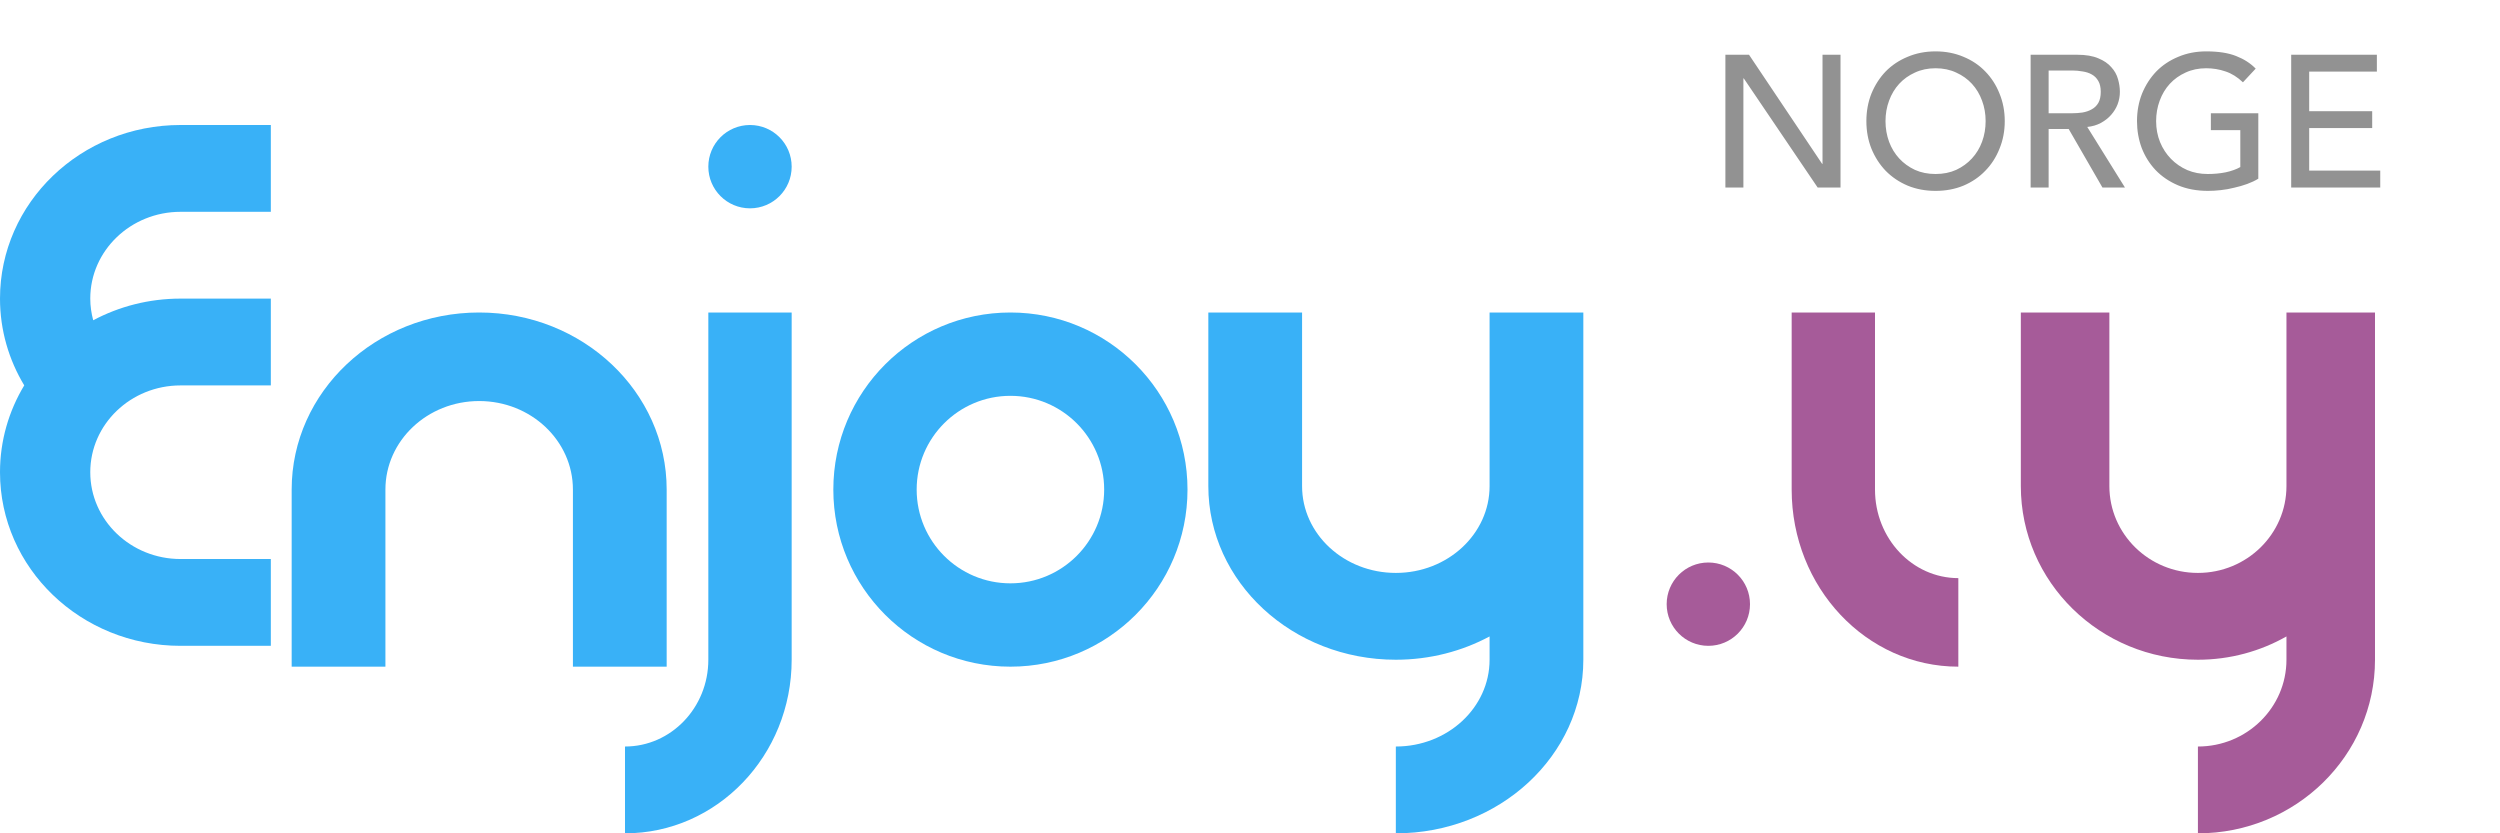
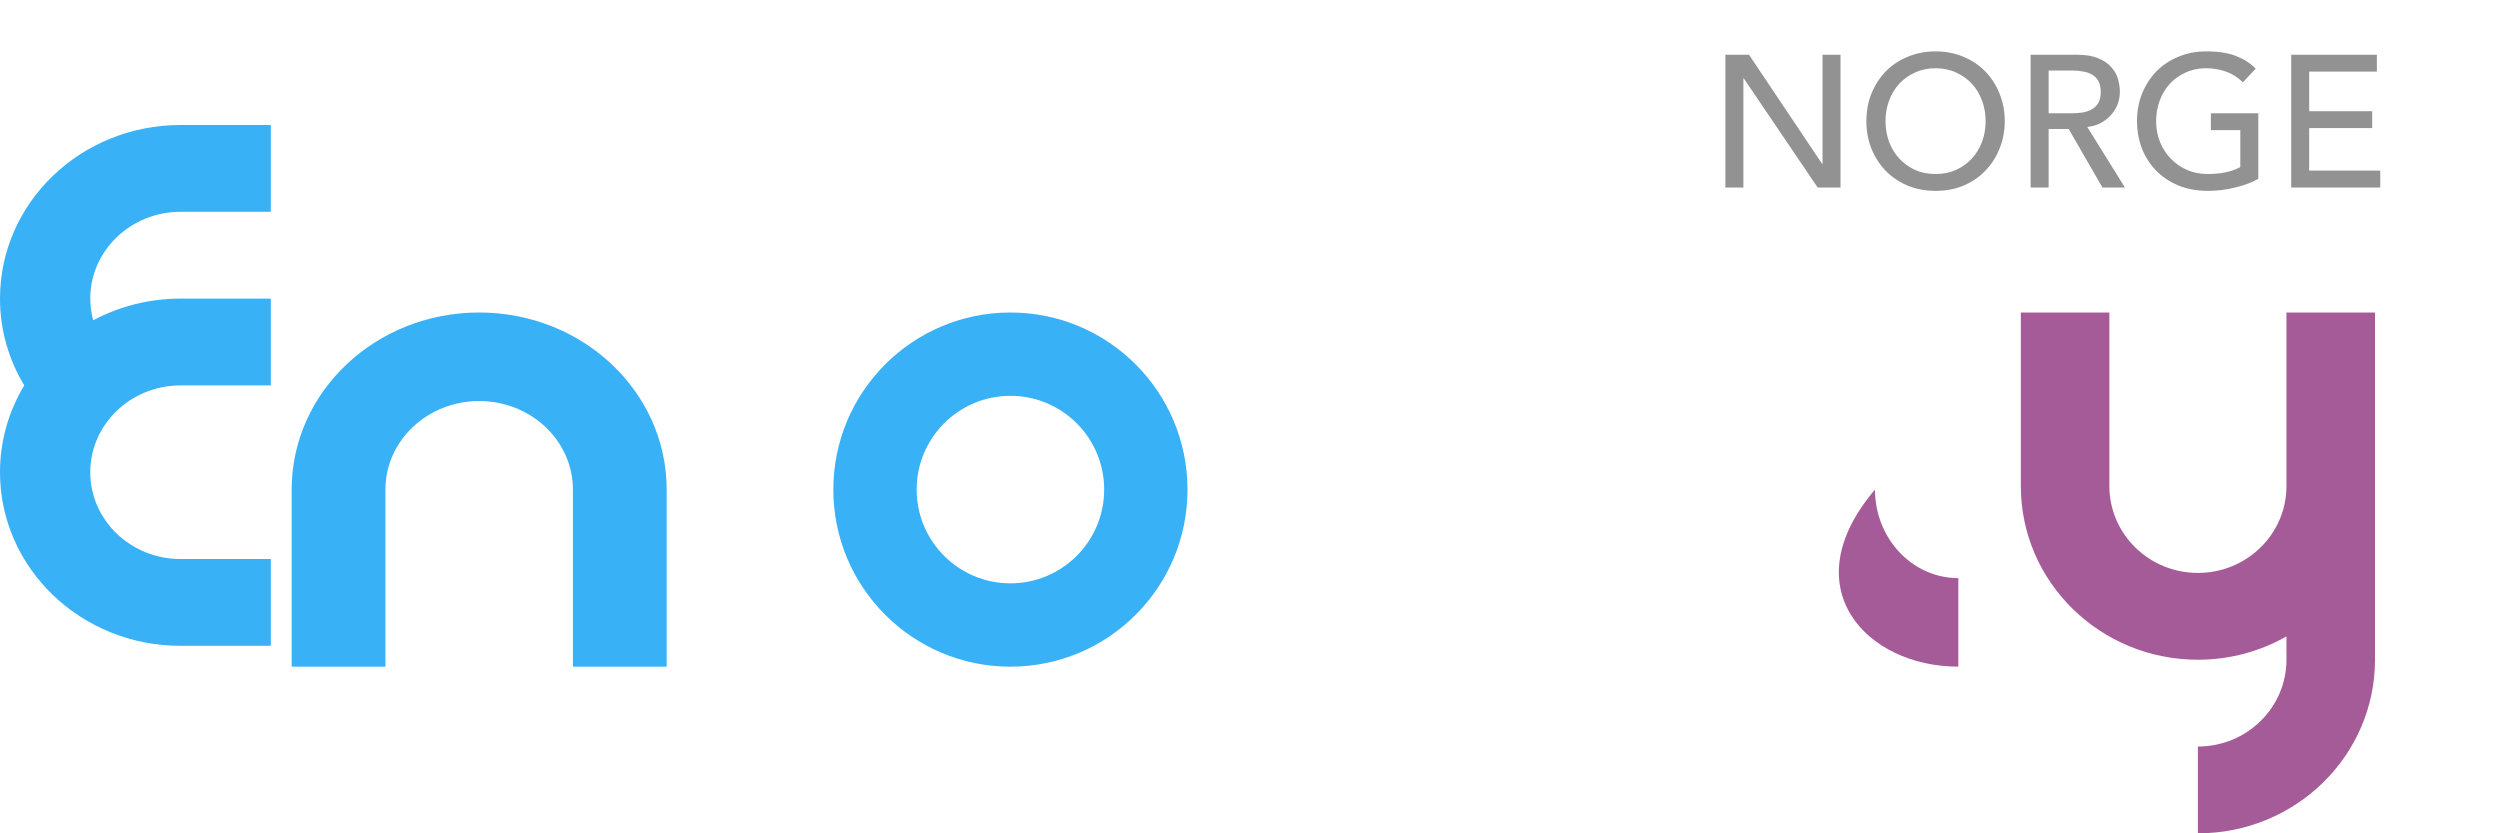
<svg xmlns="http://www.w3.org/2000/svg" width="120" height="40" viewBox="0 0 120 40" fill="none">
  <path d="M82.819 2.628H83.953L87.463 7.866H87.481V2.628H88.345V9H87.247L83.701 3.762H83.683V9H82.819V2.628ZM92.907 9.162C92.421 9.162 91.974 9.078 91.566 8.91C91.158 8.736 90.807 8.499 90.513 8.199C90.225 7.899 89.997 7.545 89.829 7.137C89.667 6.729 89.586 6.288 89.586 5.814C89.586 5.34 89.667 4.899 89.829 4.491C89.997 4.083 90.225 3.729 90.513 3.429C90.807 3.129 91.158 2.895 91.566 2.727C91.974 2.553 92.421 2.466 92.907 2.466C93.393 2.466 93.84 2.553 94.248 2.727C94.656 2.895 95.004 3.129 95.292 3.429C95.586 3.729 95.814 4.083 95.976 4.491C96.144 4.899 96.228 5.34 96.228 5.814C96.228 6.288 96.144 6.729 95.976 7.137C95.814 7.545 95.586 7.899 95.292 8.199C95.004 8.499 94.656 8.736 94.248 8.91C93.84 9.078 93.393 9.162 92.907 9.162ZM92.907 8.352C93.273 8.352 93.603 8.286 93.897 8.154C94.191 8.016 94.443 7.833 94.653 7.605C94.863 7.377 95.025 7.11 95.139 6.804C95.253 6.492 95.31 6.162 95.31 5.814C95.31 5.466 95.253 5.139 95.139 4.833C95.025 4.521 94.863 4.251 94.653 4.023C94.443 3.795 94.191 3.615 93.897 3.483C93.603 3.345 93.273 3.276 92.907 3.276C92.541 3.276 92.211 3.345 91.917 3.483C91.623 3.615 91.371 3.795 91.161 4.023C90.951 4.251 90.789 4.521 90.675 4.833C90.561 5.139 90.504 5.466 90.504 5.814C90.504 6.162 90.561 6.492 90.675 6.804C90.789 7.11 90.951 7.377 91.161 7.605C91.371 7.833 91.623 8.016 91.917 8.154C92.211 8.286 92.541 8.352 92.907 8.352ZM97.47 2.628H99.711C100.119 2.628 100.455 2.685 100.719 2.799C100.983 2.907 101.19 3.048 101.34 3.222C101.496 3.39 101.604 3.582 101.664 3.798C101.724 4.008 101.754 4.212 101.754 4.41C101.754 4.614 101.718 4.812 101.646 5.004C101.574 5.19 101.469 5.361 101.331 5.517C101.199 5.667 101.034 5.796 100.836 5.904C100.644 6.006 100.428 6.069 100.188 6.093L101.997 9H100.917L99.297 6.192H98.334V9H97.47V2.628ZM98.334 5.436H99.468C99.636 5.436 99.801 5.424 99.963 5.4C100.131 5.37 100.278 5.319 100.404 5.247C100.536 5.175 100.641 5.073 100.719 4.941C100.797 4.803 100.836 4.626 100.836 4.41C100.836 4.194 100.797 4.02 100.719 3.888C100.641 3.75 100.536 3.645 100.404 3.573C100.278 3.501 100.131 3.453 99.963 3.429C99.801 3.399 99.636 3.384 99.468 3.384H98.334V5.436ZM108.399 5.436V8.577C108.243 8.673 108.066 8.757 107.868 8.829C107.67 8.901 107.463 8.961 107.247 9.009C107.037 9.063 106.821 9.102 106.599 9.126C106.383 9.15 106.179 9.162 105.987 9.162C105.447 9.162 104.964 9.072 104.538 8.892C104.118 8.712 103.761 8.469 103.467 8.163C103.179 7.857 102.957 7.503 102.801 7.101C102.651 6.693 102.576 6.264 102.576 5.814C102.576 5.34 102.657 4.899 102.819 4.491C102.987 4.083 103.215 3.729 103.503 3.429C103.797 3.129 104.148 2.895 104.556 2.727C104.964 2.553 105.411 2.466 105.897 2.466C106.485 2.466 106.965 2.541 107.337 2.691C107.709 2.835 108.021 3.036 108.273 3.294L107.661 3.951C107.397 3.699 107.118 3.525 106.824 3.429C106.53 3.327 106.221 3.276 105.897 3.276C105.531 3.276 105.201 3.345 104.907 3.483C104.613 3.615 104.361 3.795 104.151 4.023C103.941 4.251 103.779 4.521 103.665 4.833C103.551 5.139 103.494 5.466 103.494 5.814C103.494 6.174 103.557 6.51 103.683 6.822C103.809 7.128 103.983 7.395 104.205 7.623C104.427 7.851 104.688 8.031 104.988 8.163C105.288 8.289 105.615 8.352 105.969 8.352C106.275 8.352 106.563 8.325 106.833 8.271C107.109 8.211 107.343 8.127 107.535 8.019V6.246H106.122V5.436H108.399ZM109.977 2.628H114.09V3.438H110.841V5.337H113.865V6.147H110.841V8.19H114.252V9H109.977V2.628Z" fill="#929292" />
-   <path fill-rule="evenodd" clip-rule="evenodd" d="M90 23.5V15H86V23.5C86 28.195 89.582 32 94 32V27.75C91.791 27.75 90 25.847 90 23.5" fill="#A65B99" />
-   <path fill-rule="evenodd" clip-rule="evenodd" d="M82 27C80.895 27 80 27.895 80 29C80 30.105 80.895 31 82 31C83.105 31 84 30.105 84 29C84 27.895 83.105 27 82 27" fill="#A65B99" />
+   <path fill-rule="evenodd" clip-rule="evenodd" d="M90 23.5V15V23.5C86 28.195 89.582 32 94 32V27.75C91.791 27.75 90 25.847 90 23.5" fill="#A65B99" />
  <path fill-rule="evenodd" clip-rule="evenodd" d="M109.75 15V21.25V23.333C109.75 25.634 107.847 27.5 105.5 27.5C103.153 27.5 101.25 25.634 101.25 23.333V15H97V23.333C97 27.936 100.805 31.667 105.5 31.667C107.049 31.667 108.499 31.258 109.75 30.549V31.667C109.75 33.968 107.847 35.833 105.5 35.833V40C110.195 40 114 36.269 114 31.667V23.333V21.25V15H109.75Z" fill="#A65B99" />
  <path fill-rule="evenodd" clip-rule="evenodd" d="M48.5 28C46.015 28 44 25.985 44 23.5C44 21.015 46.015 19 48.5 19C50.985 19 53 21.015 53 23.5C53 25.985 50.985 28 48.5 28M48.5 15C43.805 15 40 18.805 40 23.5C40 28.195 43.805 32 48.5 32C53.195 32 57 28.195 57 23.5C57 18.805 53.195 15 48.5 15" fill="#39B1F7" />
  <path fill-rule="evenodd" clip-rule="evenodd" d="M32 32V23.5C32 18.805 27.971 15 23 15C18.029 15 14 18.805 14 23.5V32H18.5V23.5C18.5 21.153 20.515 19.25 23 19.25C25.485 19.25 27.5 21.153 27.5 23.5V32H32Z" fill="#39B1F7" />
-   <path fill-rule="evenodd" clip-rule="evenodd" d="M71.5 15V21.25V23.333C71.5 25.634 69.485 27.5 67 27.5C64.515 27.5 62.5 25.634 62.5 23.333V15H58V23.333C58 27.936 62.029 31.667 67 31.667C68.64 31.667 70.176 31.258 71.5 30.549V31.667C71.5 33.968 69.485 35.833 67 35.833V40C71.971 40 76 36.269 76 31.667V23.333V21.25V15H71.5Z" fill="#39B1F7" />
-   <path fill-rule="evenodd" clip-rule="evenodd" d="M34 31.667C34 33.968 32.209 35.833 30 35.833V40C34.418 40 38 36.269 38 31.667V15H34V31.667Z" fill="#39B1F7" />
-   <path fill-rule="evenodd" clip-rule="evenodd" d="M36 6C34.895 6 34 6.895 34 8C34 9.105 34.895 10 36 10C37.105 10 38 9.105 38 8C38 6.895 37.105 6 36 6" fill="#39B1F7" />
  <path fill-rule="evenodd" clip-rule="evenodd" d="M0 14.333C0 15.852 0.426 17.273 1.163 18.498C0.425 19.725 0 21.148 0 22.667C0 27.269 3.88 31 8.667 31H13V26.833H8.667C6.273 26.833 4.333 24.968 4.333 22.667C4.333 20.366 6.273 18.5 8.667 18.5H13V14.333H8.667C7.146 14.333 5.717 14.711 4.474 15.373C4.385 15.04 4.333 14.693 4.333 14.333C4.333 12.032 6.273 10.167 8.667 10.167H13V6H8.667C3.88 6 0 9.731 0 14.333" fill="#39B1F7" />
</svg>